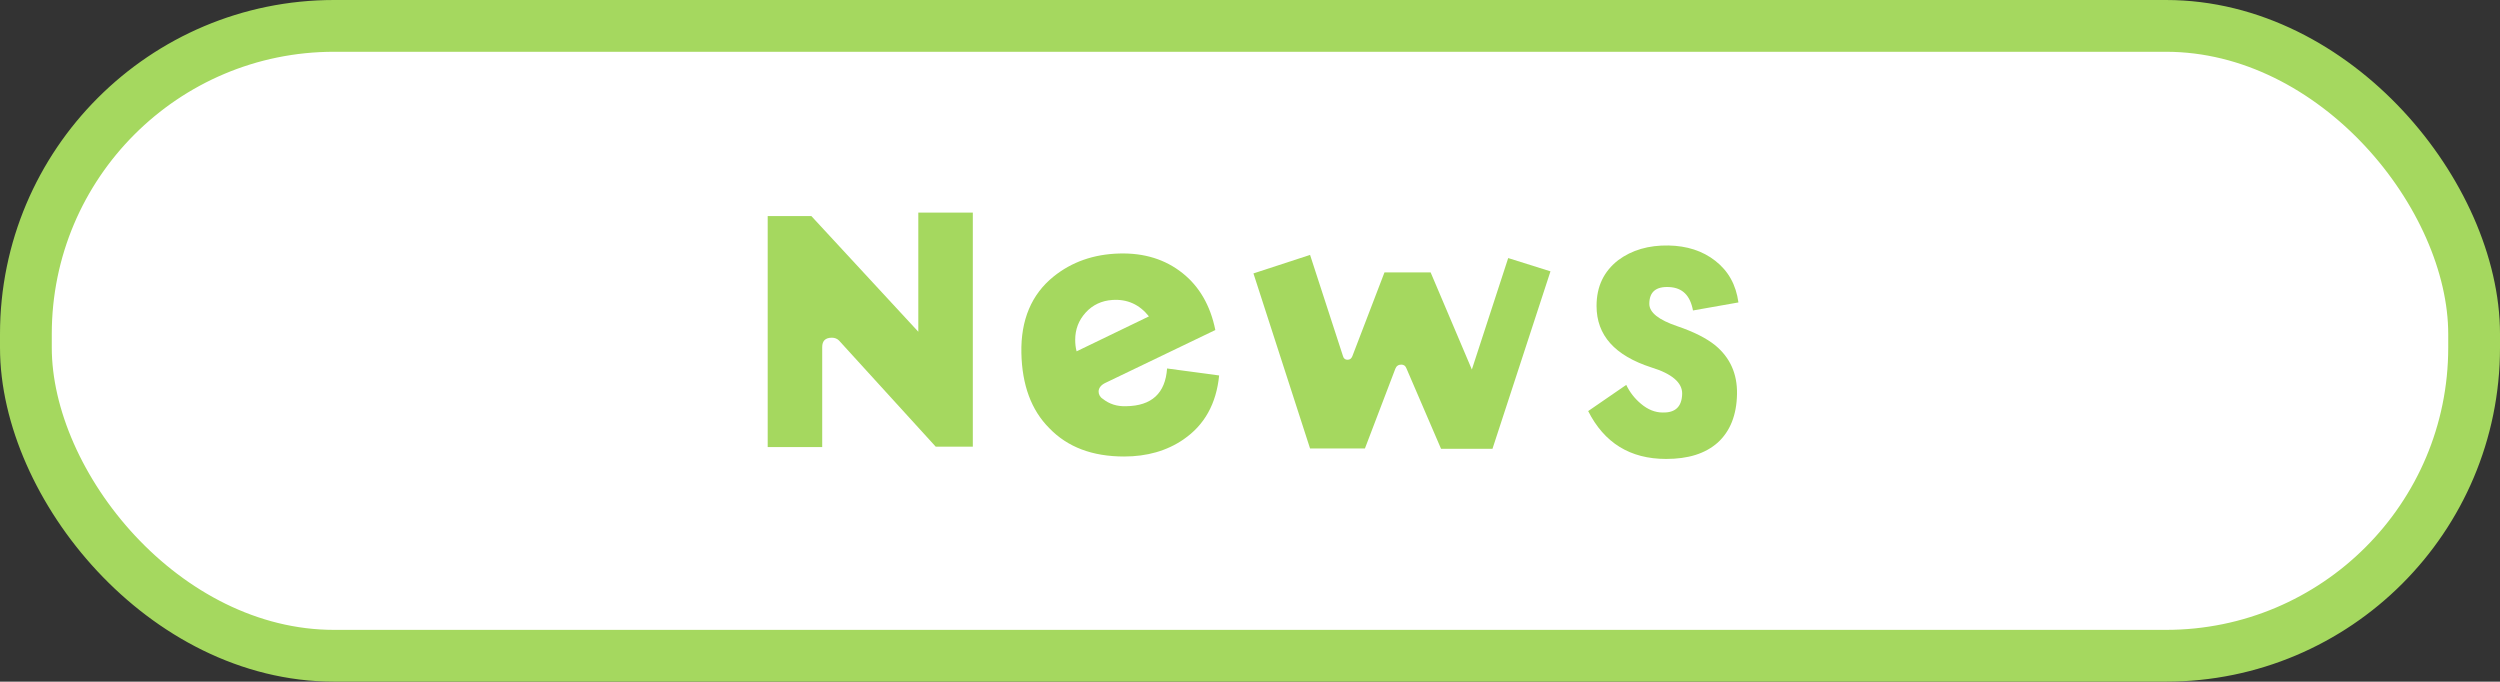
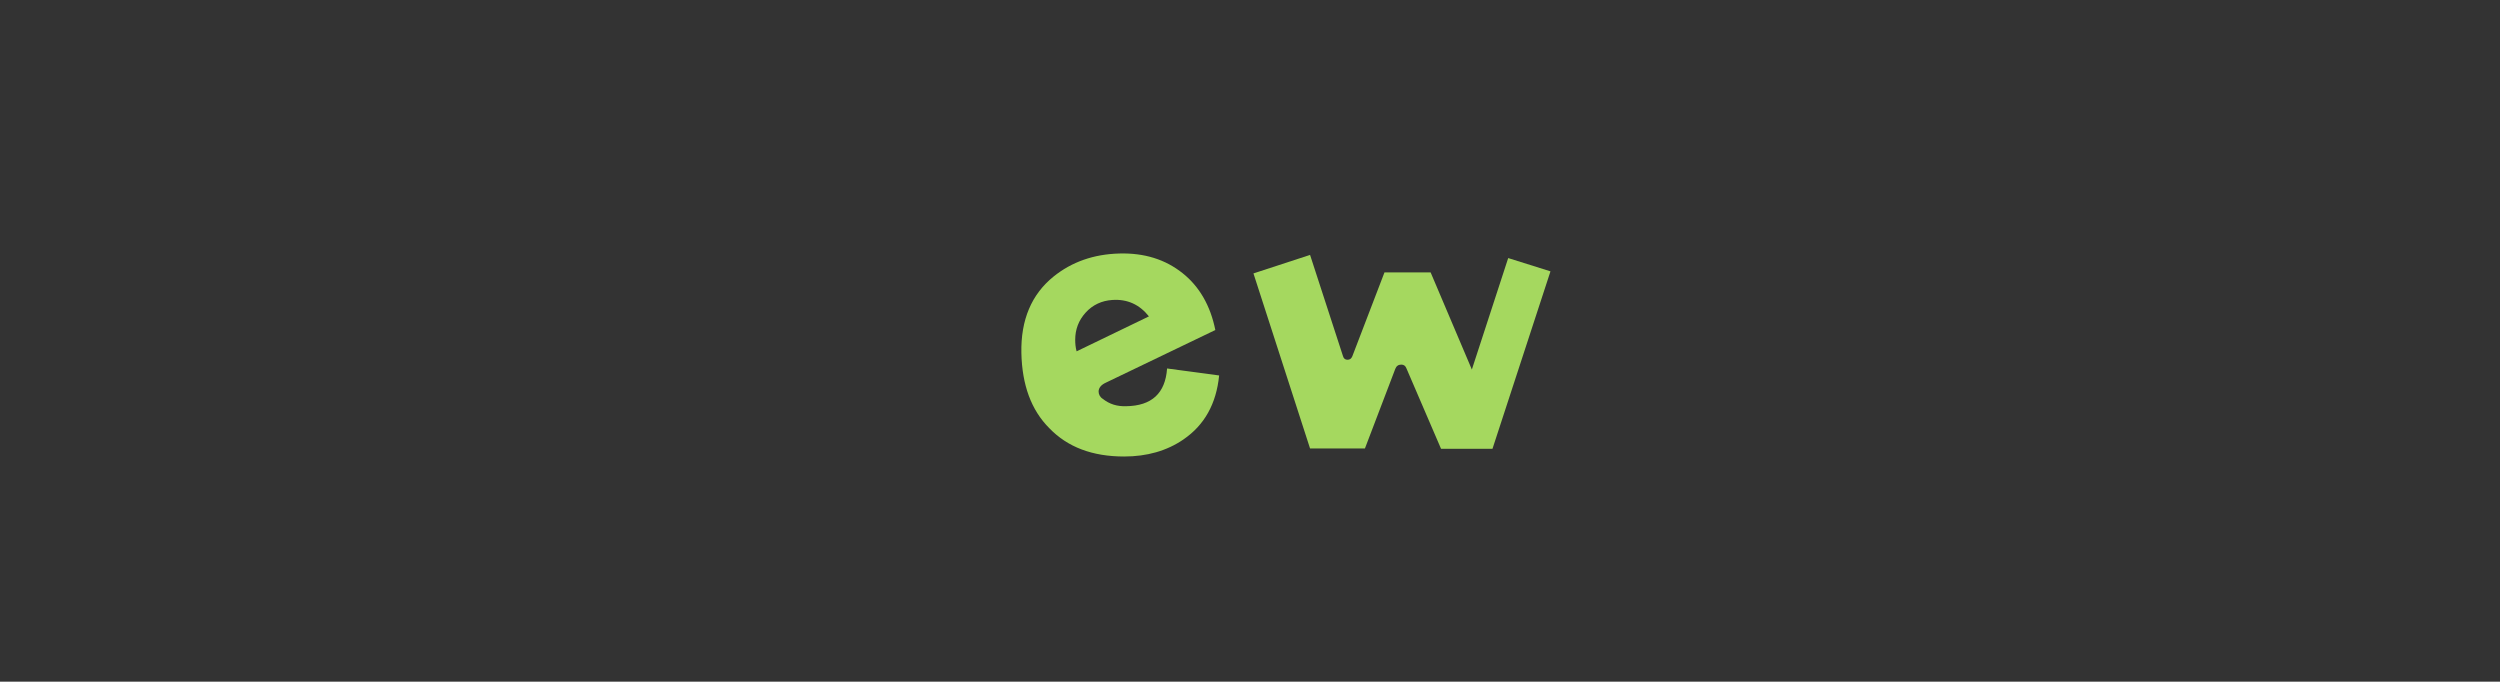
<svg xmlns="http://www.w3.org/2000/svg" id="_レイヤー_2" data-name="レイヤー 2" viewBox="0 0 965.75 263.32">
  <rect x="0" y="0" width="965.75" height="263.32" fill="#333333" stroke="none" />
  <defs>
    <style>
      .cls-1 {
        fill: #a5d85f;
      }

      .cls-2 {
        fill: #fff;
        stroke: #a5d85f;
        stroke-linecap: round;
        stroke-linejoin: round;
        stroke-width: 20px;
      }
    </style>
  </defs>
  <g id="logo">
    <g>
-       <rect class="cls-2" x="10" y="10" width="945.75" height="243.32" rx="119.06" ry="119.06" />
      <g>
-         <path class="cls-1" d="M361.49,172.57l-37.39-41.04c-.67-.67-1.62-1.08-2.7-1.08-2.56,0-3.78,1.21-3.78,3.64v38.61h-21.06v-89.23h16.87l41.31,44.68v-46.03h21.06v90.44h-14.31Z" />
        <path class="cls-1" d="M457.2,169.74c-6.48,4.45-14.17,6.61-22.95,6.61-12.28,0-21.87-3.64-28.89-10.93-7.02-7.02-10.53-16.74-10.8-29.02-.27-12.82,3.91-22.68,12.42-29.56,7.02-5.67,15.52-8.64,25.38-8.91,9.72-.27,17.82,2.3,24.43,7.56,6.48,5.13,10.8,12.55,12.69,22l-42.39,20.38c-1.75.81-2.7,2.02-2.7,3.38,0,1.08.54,2.16,1.62,2.83,2.56,2.03,5.53,2.97,9.04,2.84,9.85-.14,15.12-4.99,15.79-14.58l20.11,2.7c-1.08,10.93-5.67,19.17-13.77,24.7ZM429.66,115.88c-4.05.27-7.56,1.89-10.26,4.86-2.7,2.97-4.05,6.48-4.05,10.53,0,1.49.14,2.97.54,4.45l27.94-13.5c-3.64-4.59-8.37-6.75-14.17-6.34Z" />
        <path class="cls-1" d="M576.52,173.38h-19.84l-13.36-31.05c-.4-1.08-1.08-1.48-2.02-1.48-1.08,0-1.89.54-2.29,1.62l-11.74,30.78h-21.19l-21.87-67.63,21.87-7.15,12.69,39.01c.27,1.08.94,1.49,1.75,1.49.94,0,1.49-.41,1.89-1.35l12.42-32.4h17.82l15.93,37.53,14.04-43.06,16.33,5.13-22.41,68.57Z" />
-         <path class="cls-1" d="M654,119.93c-1.08-5.8-4.05-8.77-9.18-9.04-5.13-.27-7.69,1.89-7.69,6.48,0,3.37,3.64,6.21,10.8,8.64,6.34,2.16,11.2,4.59,14.71,7.42,5.67,4.72,8.5,10.93,8.37,18.76-.14,8.23-2.7,14.44-7.42,18.76-4.86,4.32-11.47,6.34-19.98,6.34-13.9,0-23.89-6.21-30.1-18.49l14.71-10.12c1.35,2.83,3.24,5.26,5.67,7.29,2.7,2.29,5.53,3.38,8.37,3.38,4.99.14,7.42-2.3,7.56-7.15.14-4.32-3.91-7.83-11.88-10.26-14.17-4.59-21.19-12.42-21.19-23.76,0-7.56,2.83-13.36,8.37-17.68,5.26-3.91,11.74-5.8,19.44-5.67,7.02.14,13.09,2.02,18.09,5.94,4.99,3.91,7.96,9.18,8.91,16.06l-17.55,3.1Z" />
      </g>
    </g>
  </g>
</svg>